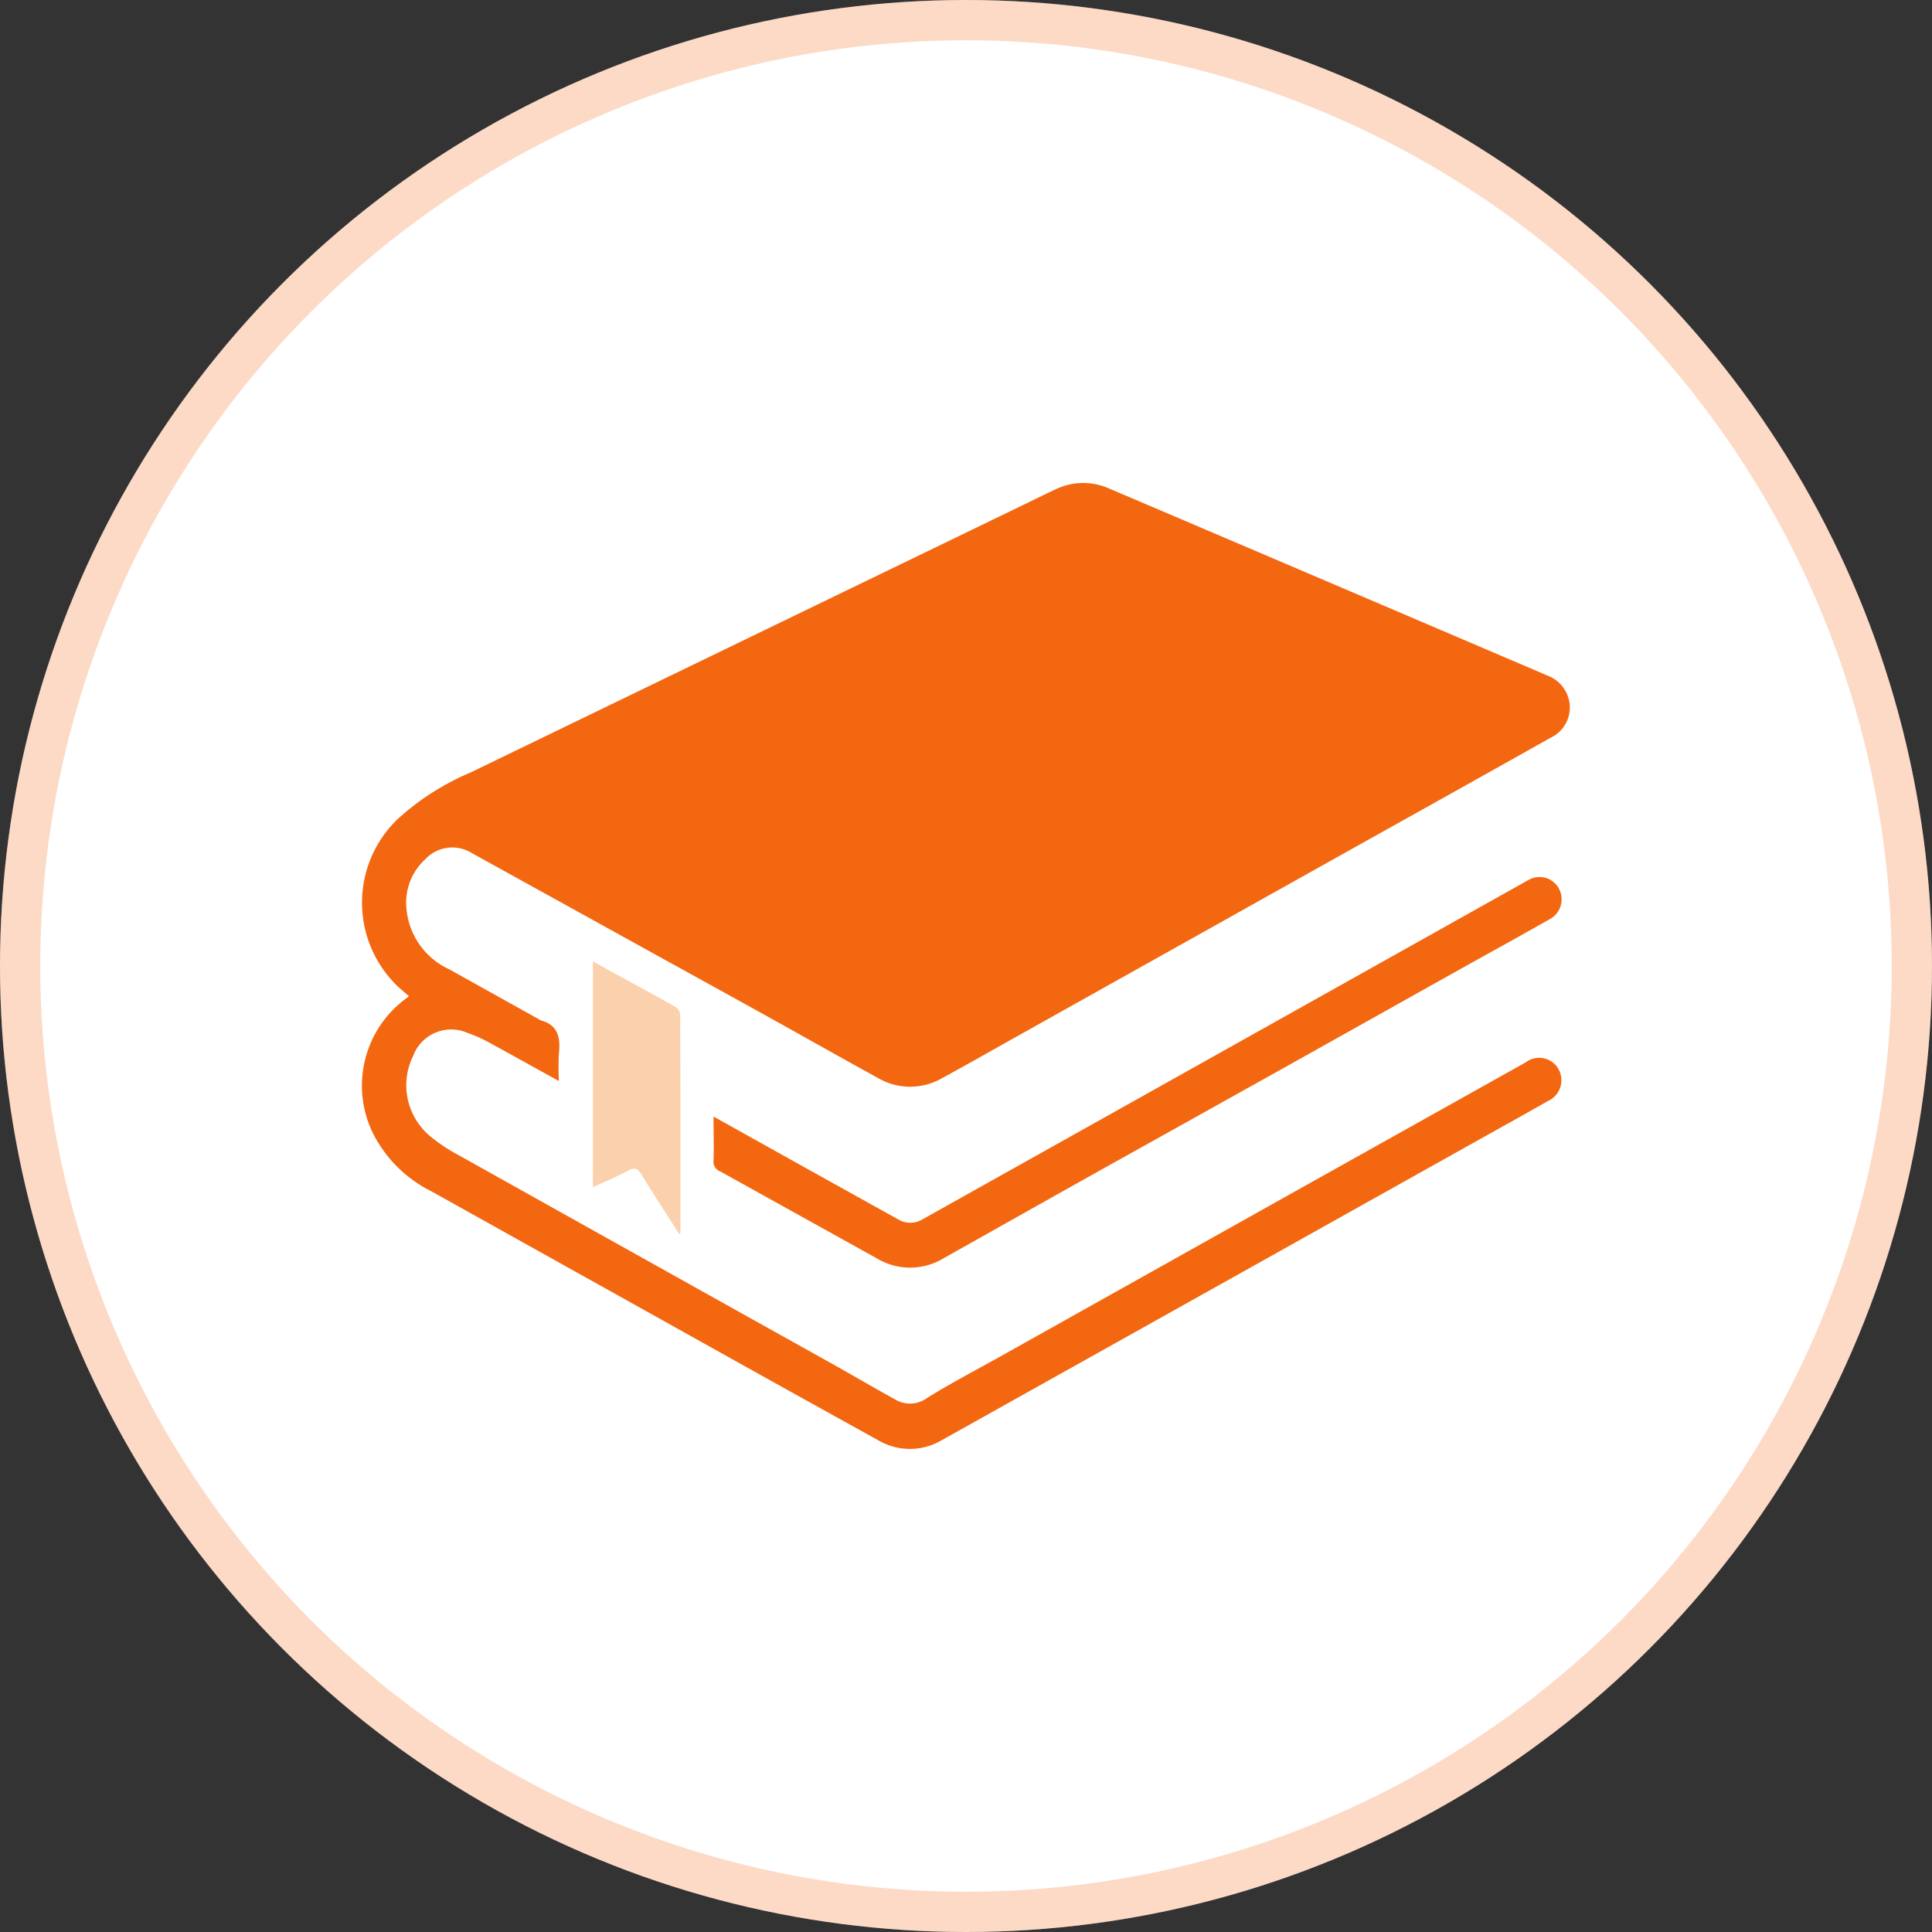
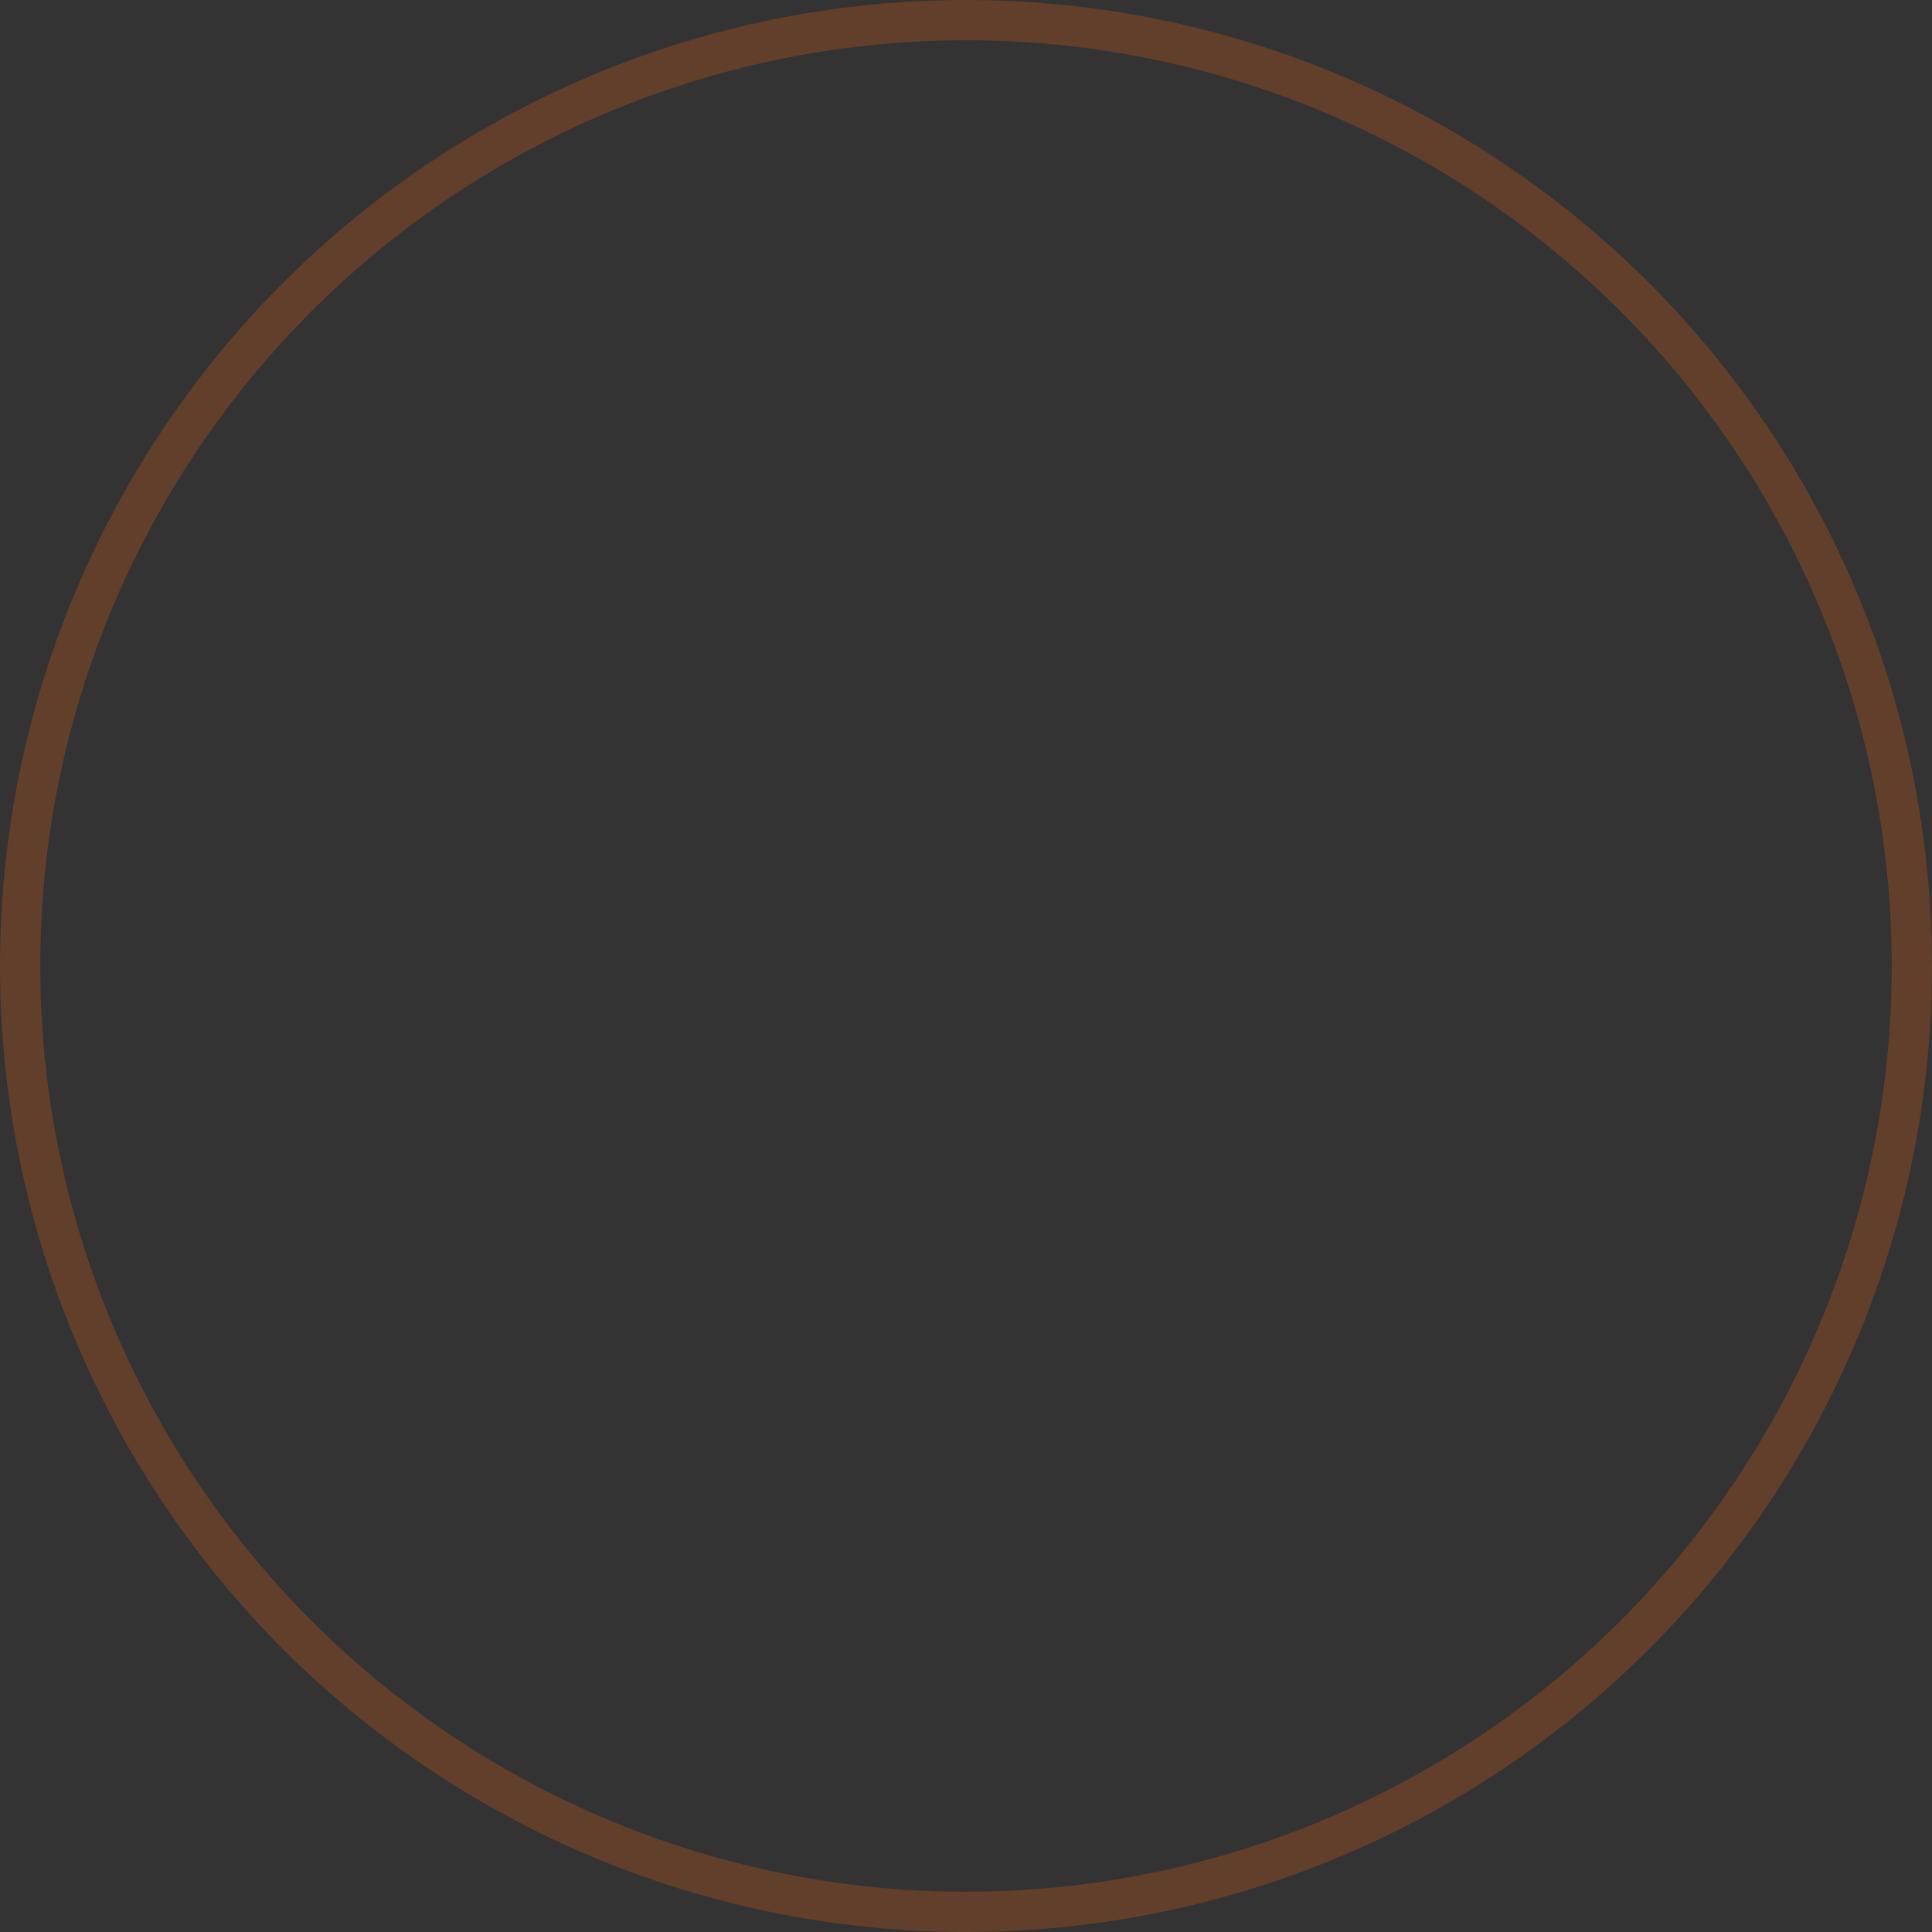
<svg xmlns="http://www.w3.org/2000/svg" width="48" height="48" viewBox="0 0 48 48">
  <rect x="0" y="0" width="48" height="48" fill="#333333" stroke="none" />
  <defs>
    <clipPath id="clip-path">
-       <rect id="Rectangle_9725" data-name="Rectangle 9725" width="36" height="36" fill="none" />
-     </clipPath>
+       </clipPath>
  </defs>
  <g id="Other_Subjects" data-name="Other Subjects" transform="translate(6693 15709)">
    <g id="Ellipse_879" data-name="Ellipse 879" transform="translate(-6693 -15709)" fill="#fff" stroke="rgba(243,103,17,0.24)" stroke-width="1">
-       <circle cx="24" cy="24" r="24" stroke="none" />
      <circle cx="24" cy="24" r="23.5" fill="none" />
    </g>
    <g id="icon" transform="translate(-6687 -15703)" clip-path="url(#clip-path)">
-       <path id="Path_73644" data-name="Path 73644" d="M6.881,18.856c-.608-.336-1.182-.657-1.76-.971a3.335,3.335,0,0,0-.5-.221,1.011,1.011,0,0,0-1.358.573,1.645,1.645,0,0,0,.435,2,4.084,4.084,0,0,0,.687.457q4.6,2.574,9.2,5.139c.551.307,1.1.63,1.649.933a.714.714,0,0,0,.789-.027c.611-.382,1.253-.714,1.88-1.066l7.374-4.13q2.817-1.575,5.634-3.152a.551.551,0,0,1,.783.128.566.566,0,0,1-.237.836c-.525.3-1.052.591-1.577.885q-3.375,1.888-6.751,3.777-3.359,1.879-6.719,3.757a1.552,1.552,0,0,1-1.58.015q-2.7-1.494-5.392-3-2.869-1.6-5.736-3.2a3.221,3.221,0,0,1-1.476-1.518,2.689,2.689,0,0,1,.834-3.243c.03-.021.059-.045.1-.076-.1-.093-.206-.175-.3-.267a2.879,2.879,0,0,1,.015-4.131A6.388,6.388,0,0,1,4.7,11.188L11.99,7.658,18.37,4.57c.282-.136.561-.276.845-.408a1.583,1.583,0,0,1,1.329-.03q5.193,2.212,10.384,4.431c.168.071.336.14.5.215A.855.855,0,0,1,32,9.518a.832.832,0,0,1-.485.816q-2.322,1.305-4.647,2.6l-8.458,4.734c-.669.374-1.333.754-2.005,1.119a1.585,1.585,0,0,1-1.6-.009c-.968-.531-1.927-1.076-2.894-1.611-.933-.518-1.868-1.031-2.8-1.547L4.732,13.2a.918.918,0,0,0-1.165.147,1.455,1.455,0,0,0-.471,1.2,1.831,1.831,0,0,0,1.072,1.538c.74.415,1.481.825,2.22,1.238a.225.225,0,0,0,.048.028c.425.114.492.423.45.813a6.691,6.691,0,0,0,0,.7" transform="translate(1 2)" fill="#f36711" />
-       <path id="Path_73645" data-name="Path 73645" d="M7.824,16.479l2.671,1.49,1.908,1.06a.583.583,0,0,0,.606,0l5.911-3.309L27.8,10.746c.088-.048.174-.1.262-.146a.546.546,0,0,1,.761.216.56.56,0,0,1-.247.764c-.654.372-1.313.736-1.97,1.1l-4.614,2.583q-2.39,1.334-4.781,2.667c-1.226.686-2.45,1.377-3.675,2.064A1.6,1.6,0,0,1,11.877,20q-1.948-1.082-3.9-2.165a.254.254,0,0,1-.159-.263c.01-.355,0-.712,0-1.1" transform="translate(3.91 5.265)" fill="#f36711" />
-       <path id="Path_73646" data-name="Path 73646" d="M5.82,17.531V11.923l.543.3c.505.278,1.014.551,1.516.836a.257.257,0,0,1,.11.186q.009,2.7.006,5.412c0,.009-.009.02-.023.05-.319-.5-.637-.983-.939-1.478-.092-.152-.159-.2-.333-.11-.278.152-.573.272-.88.414" transform="translate(2.91 5.962)" fill="#fbd0ac" />
+       <path id="Path_73644" data-name="Path 73644" d="M6.881,18.856c-.608-.336-1.182-.657-1.76-.971a3.335,3.335,0,0,0-.5-.221,1.011,1.011,0,0,0-1.358.573,1.645,1.645,0,0,0,.435,2,4.084,4.084,0,0,0,.687.457q4.6,2.574,9.2,5.139c.551.307,1.1.63,1.649.933a.714.714,0,0,0,.789-.027c.611-.382,1.253-.714,1.88-1.066l7.374-4.13q2.817-1.575,5.634-3.152a.551.551,0,0,1,.783.128.566.566,0,0,1-.237.836c-.525.3-1.052.591-1.577.885q-3.375,1.888-6.751,3.777-3.359,1.879-6.719,3.757a1.552,1.552,0,0,1-1.58.015q-2.7-1.494-5.392-3-2.869-1.6-5.736-3.2a3.221,3.221,0,0,1-1.476-1.518,2.689,2.689,0,0,1,.834-3.243c.03-.021.059-.045.1-.076-.1-.093-.206-.175-.3-.267a2.879,2.879,0,0,1,.015-4.131A6.388,6.388,0,0,1,4.7,11.188L11.99,7.658,18.37,4.57c.282-.136.561-.276.845-.408a1.583,1.583,0,0,1,1.329-.03q5.193,2.212,10.384,4.431c.168.071.336.14.5.215A.855.855,0,0,1,32,9.518a.832.832,0,0,1-.485.816q-2.322,1.305-4.647,2.6l-8.458,4.734c-.669.374-1.333.754-2.005,1.119a1.585,1.585,0,0,1-1.6-.009c-.968-.531-1.927-1.076-2.894-1.611-.933-.518-1.868-1.031-2.8-1.547L4.732,13.2a.918.918,0,0,0-1.165.147,1.455,1.455,0,0,0-.471,1.2,1.831,1.831,0,0,0,1.072,1.538c.74.415,1.481.825,2.22,1.238a.225.225,0,0,0,.048.028a6.691,6.691,0,0,0,0,.7" transform="translate(1 2)" fill="#f36711" />
    </g>
  </g>
</svg>